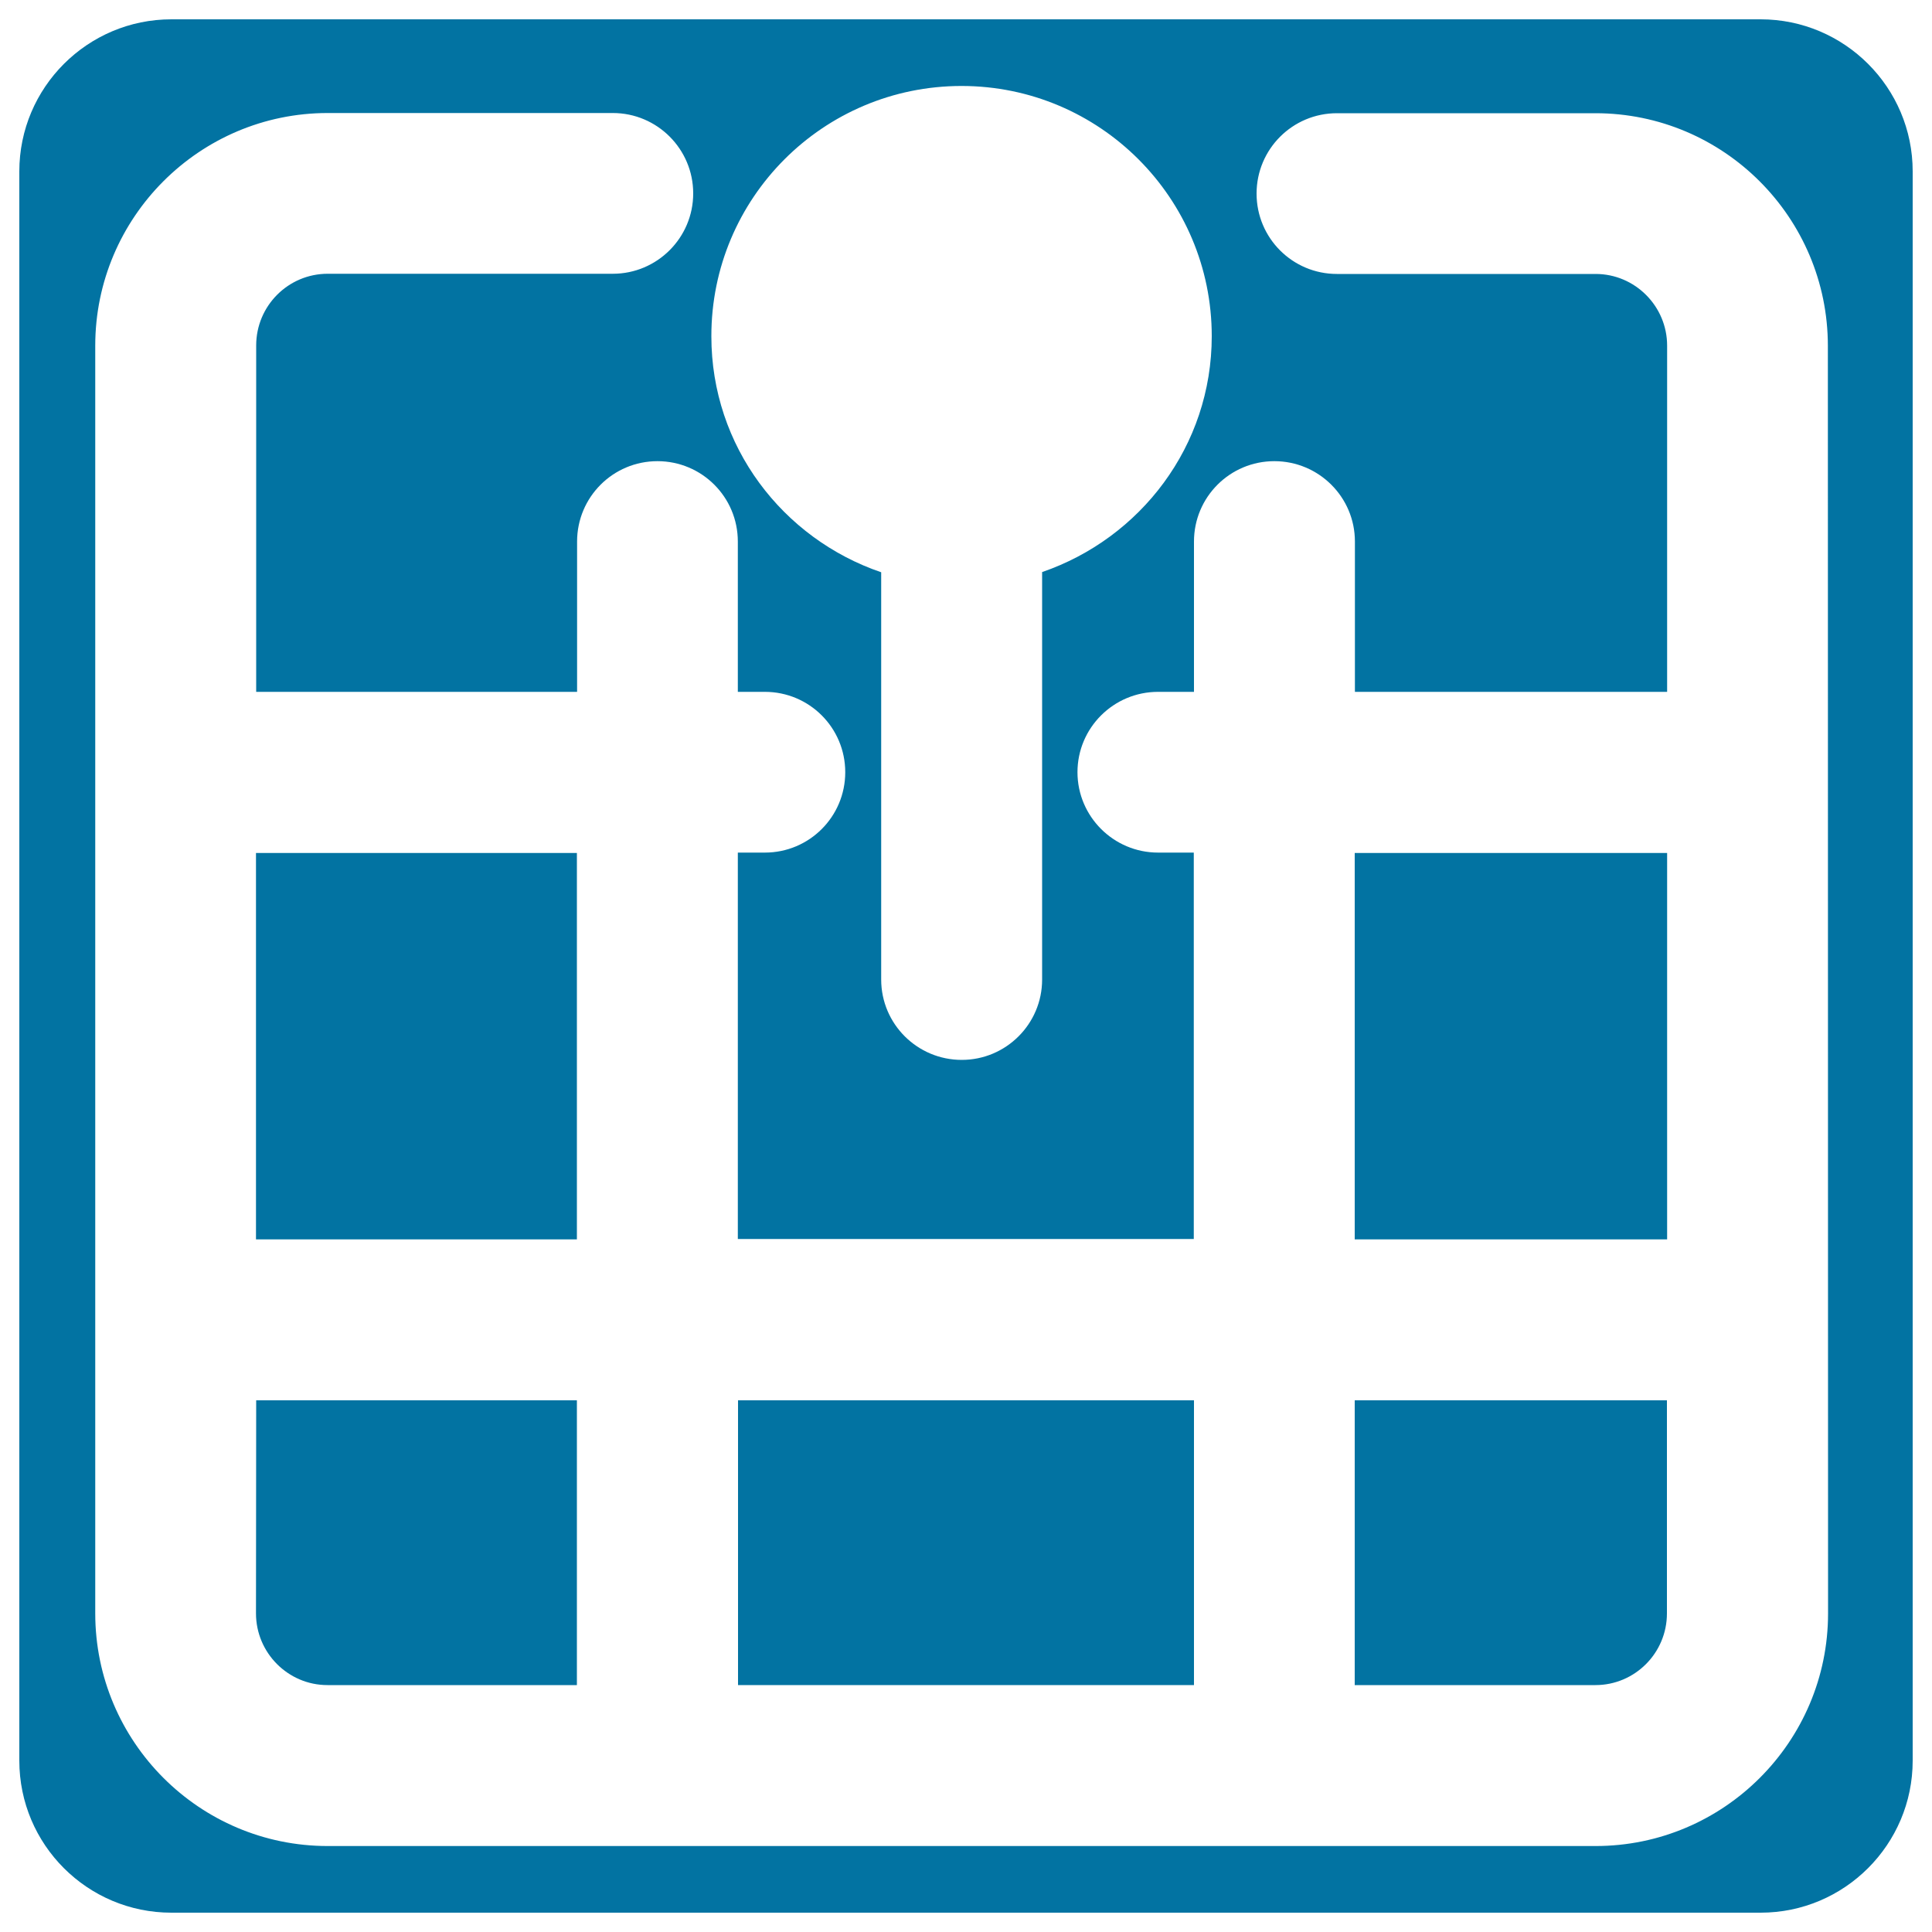
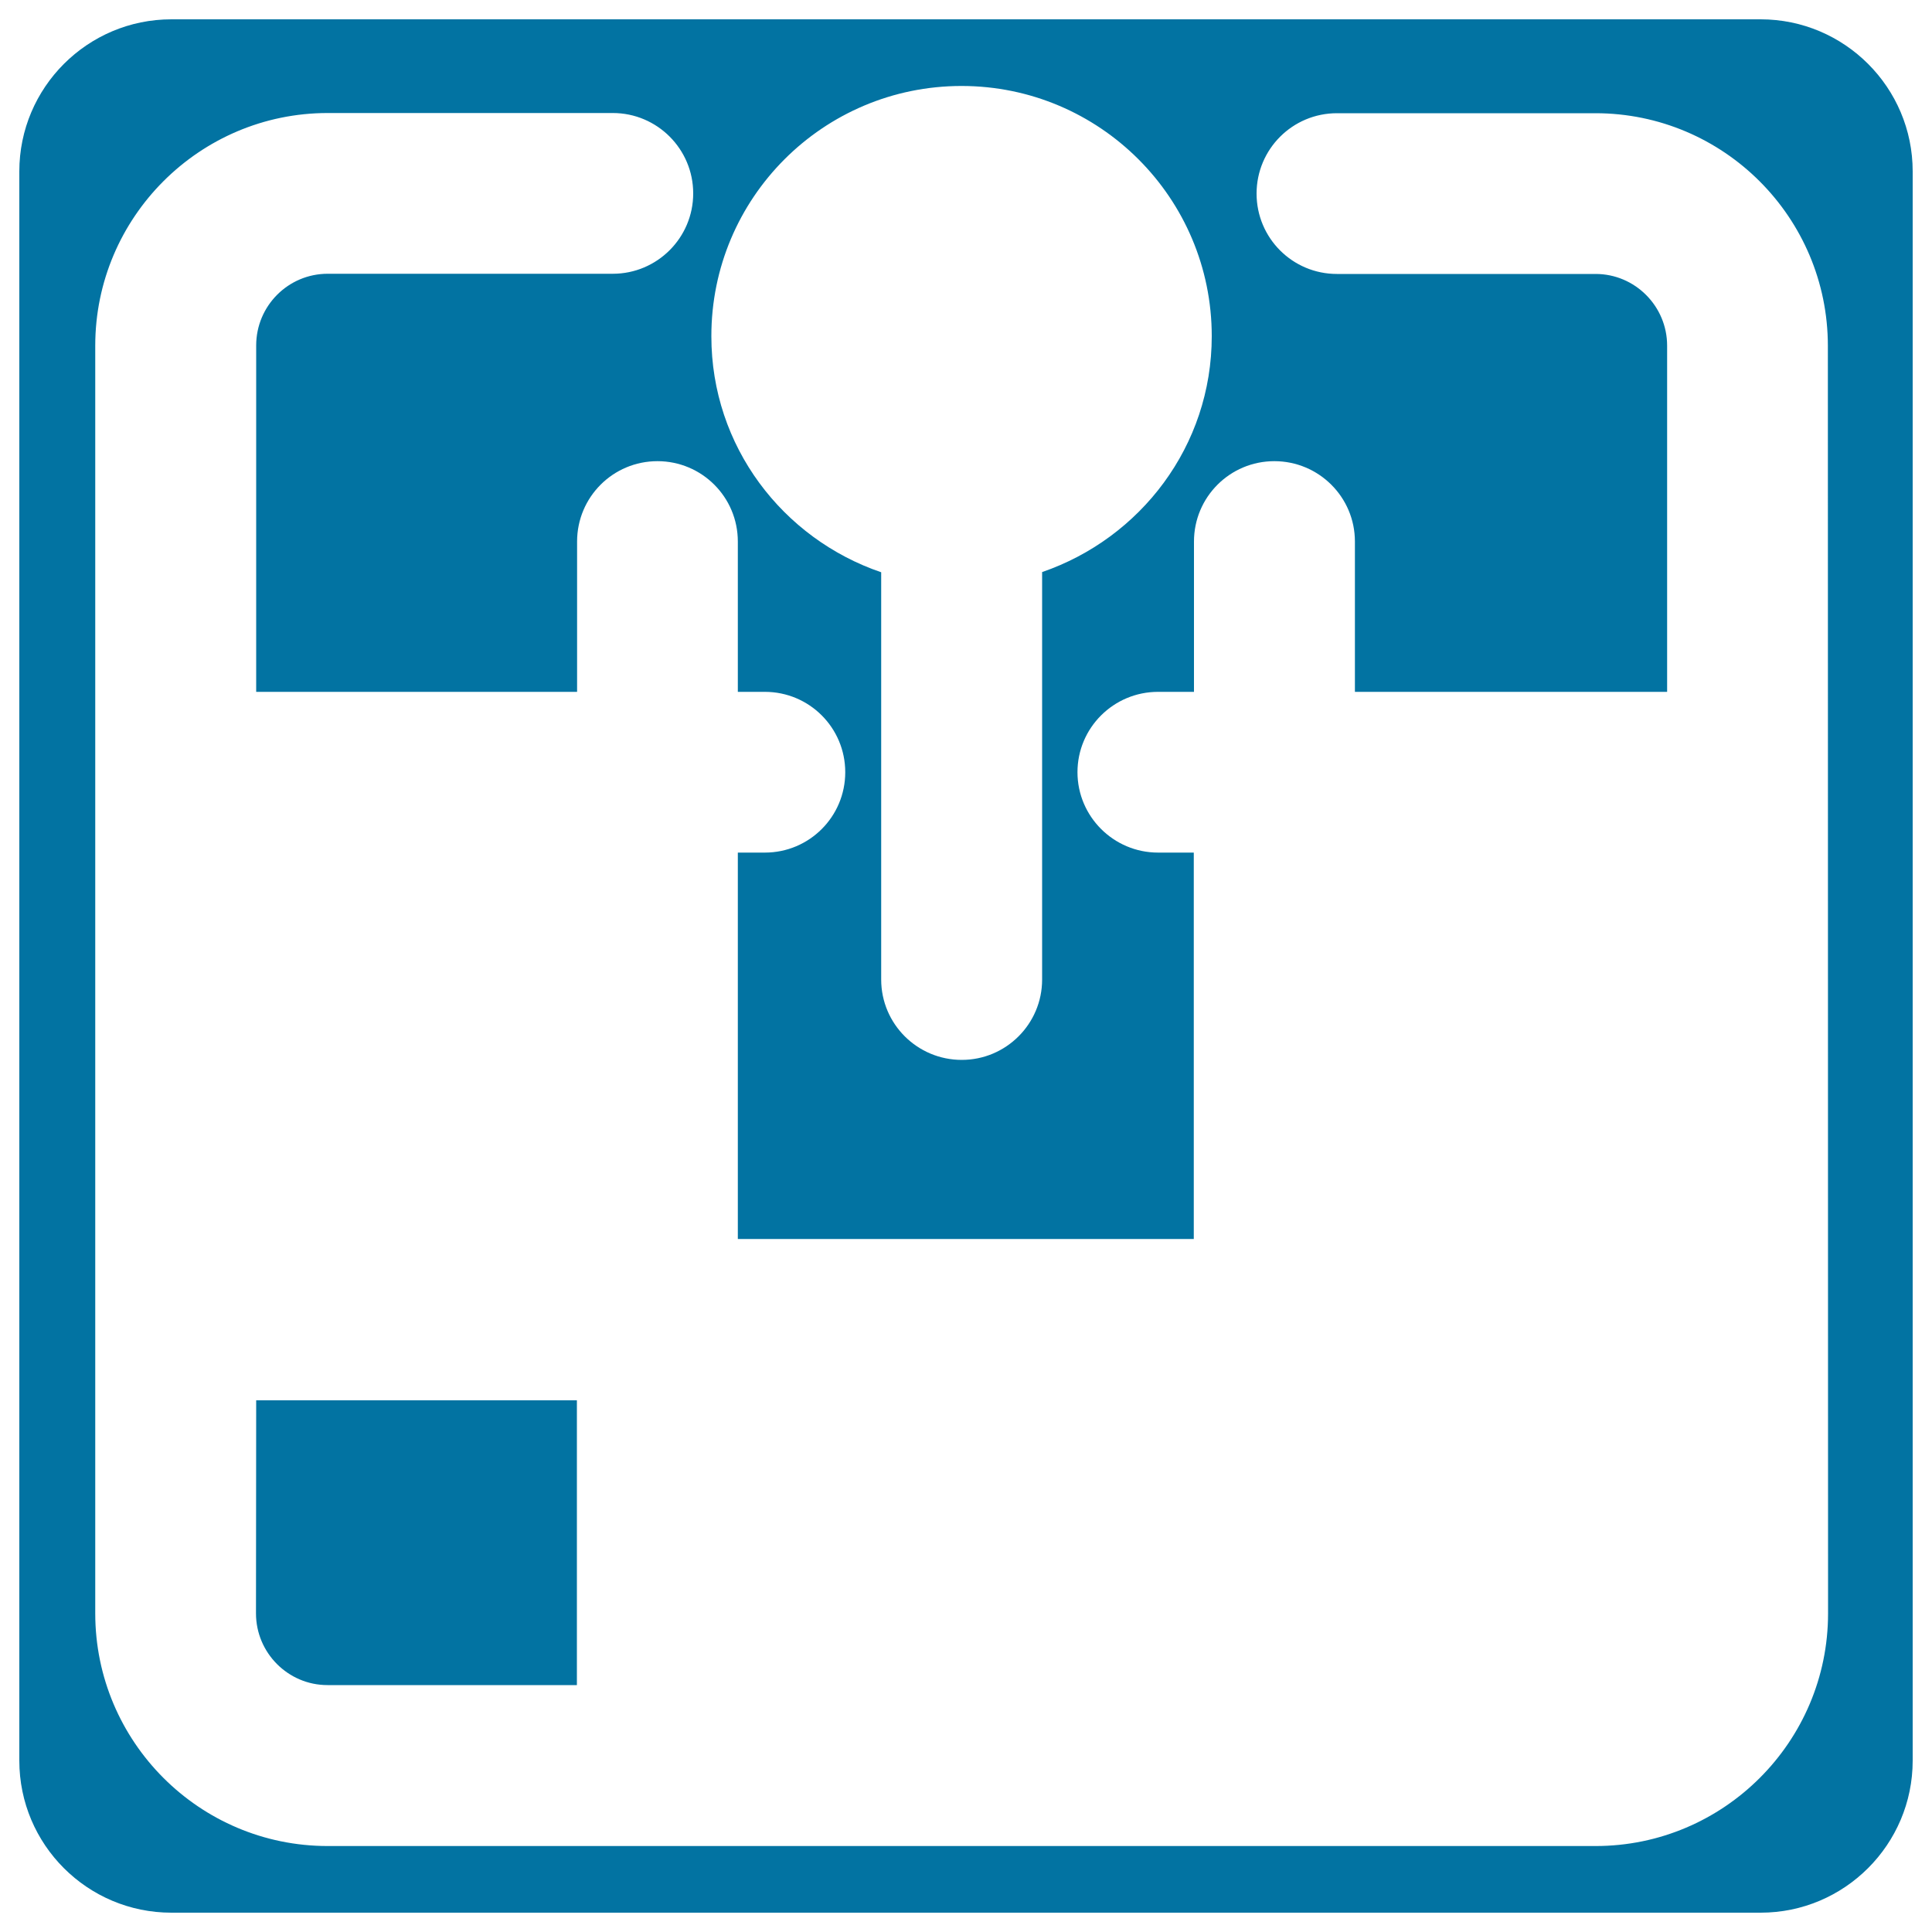
<svg xmlns="http://www.w3.org/2000/svg" viewBox="0 0 1000 1000" style="fill:#0273a2">
  <title>Bathroom Weight Scale SVG icon</title>
  <g>
    <g>
-       <rect x="382" y="724.8" width="236" height="147.4" />
-       <rect x="132.5" y="441.5" width="166.1" height="200" />
-       <path d="M701.2,872.2h124.6c20.4,0,37-16.6,37-37.1V724.8H701.2V872.2z" />
-       <rect x="701.2" y="441.5" width="161.7" height="200" />
-       <path d="M132.5,835.1c0,20.4,16.6,37.1,37,37.1h129.1V724.8H132.6L132.5,835.1L132.5,835.1z" />
+       <path d="M132.5,835.1c0,20.4,16.6,37.1,37,37.1h129.1V724.8H132.6L132.5,835.1L132.5,835.1" />
      <path d="M911.3,10H88.7C45.3,10,10,45.3,10,88.7v822.6c0,43.5,35.3,78.7,78.7,78.7h822.6c43.4,0,78.7-35.3,78.7-78.7V88.7C990,45.3,954.7,10,911.3,10z M497.7,44.5c71.5,0,129.5,58,129.5,129.5c0,56.9-36.9,104.6-87.8,122.1V507c0,23-18.7,41.6-41.6,41.6c-23,0-41.7-18.6-41.7-41.6V296.2c-51-17.4-87.9-65.2-87.9-122.1C368.1,102.5,426.1,44.5,497.7,44.5z M946.2,835.1c0,66.4-54,120.4-120.3,120.4H169.6c-66.4,0-120.3-54-120.3-120.4V178.9c0-66.4,54-120.4,120.3-120.4h147.6c23,0,41.6,18.7,41.6,41.6c0,23-18.7,41.6-41.6,41.6H169.6c-20.4,0-37,16.6-37,37.1v179.3h166.1v-77.8c0-23,18.6-41.6,41.6-41.6c23,0,41.6,18.6,41.6,41.6v77.8h14c23,0,41.6,18.6,41.6,41.6c0,23-18.6,41.6-41.6,41.6h-14v200h236v-200h-18.5c-23,0-41.7-18.7-41.7-41.6c0-23,18.7-41.6,41.7-41.6H618v-77.8c0-23,18.6-41.6,41.6-41.6c23,0,41.7,18.6,41.7,41.6v77.8h161.6V178.9c0-20.4-16.6-37.1-37-37.1H692c-23,0-41.6-18.6-41.6-41.6c0-23,18.6-41.6,41.6-41.6h133.8c66.4,0,120.3,54,120.3,120.4L946.2,835.1L946.2,835.1z" />
    </g>
  </g>
</svg>